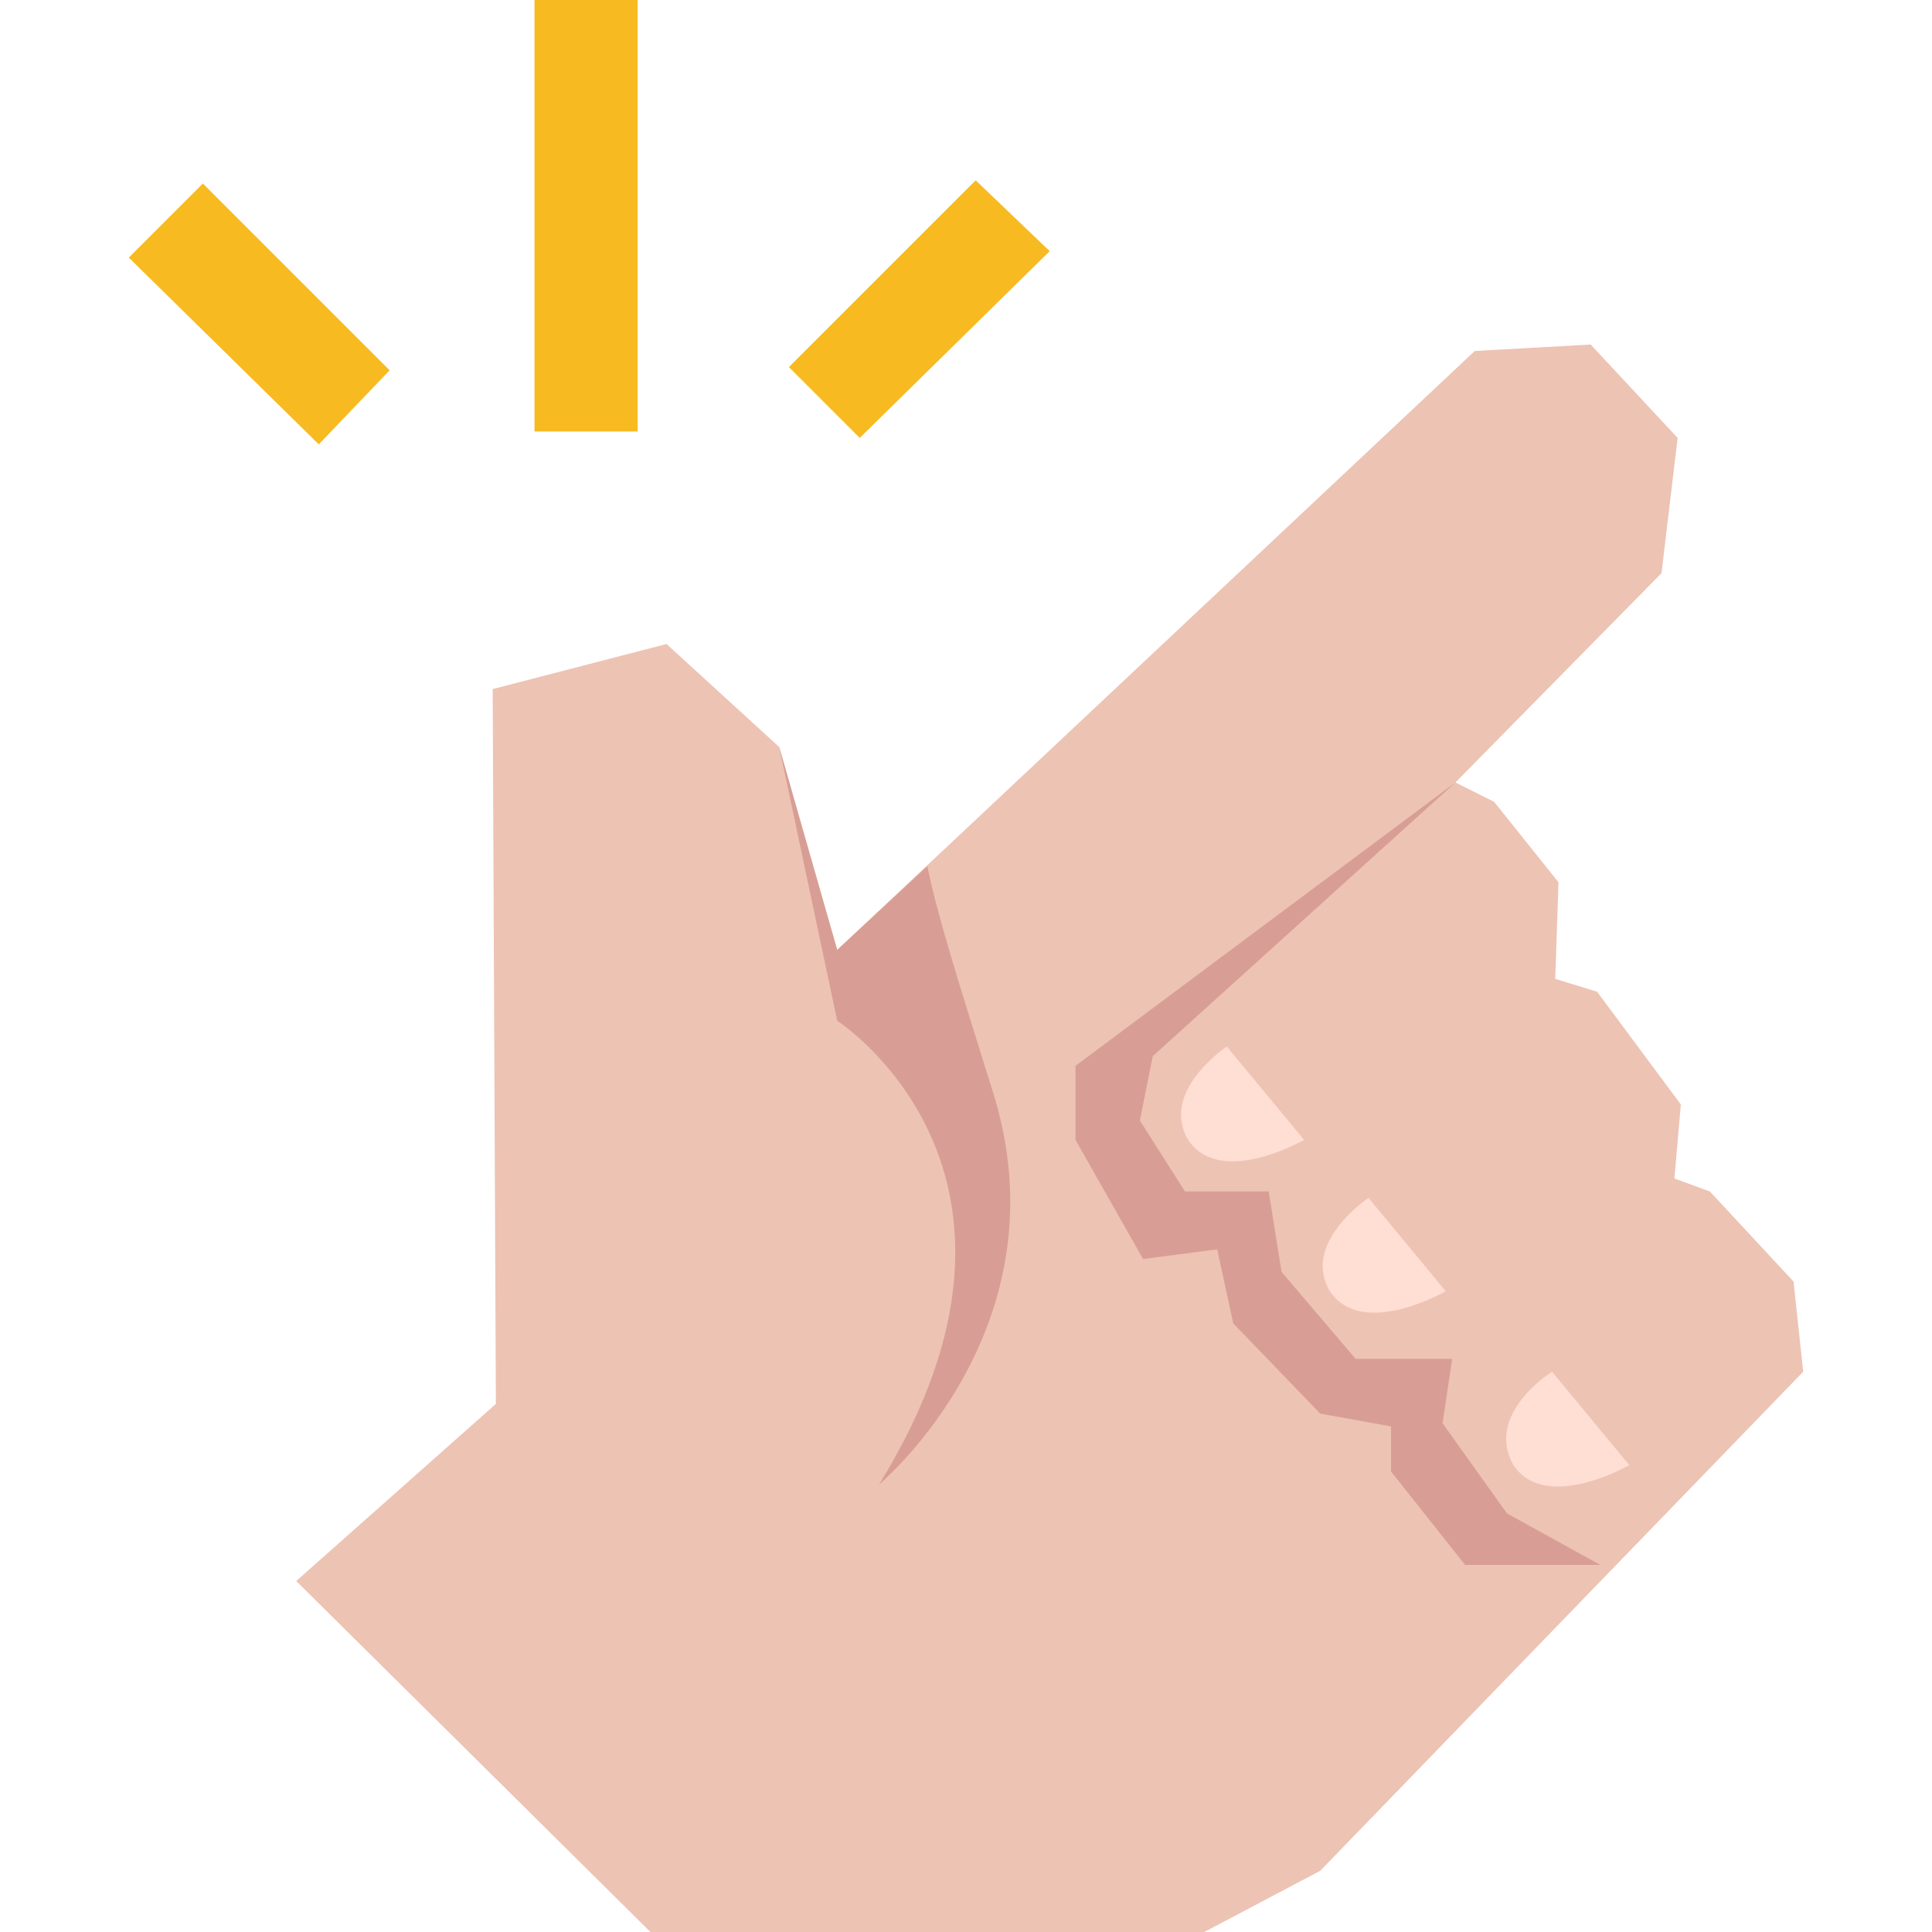
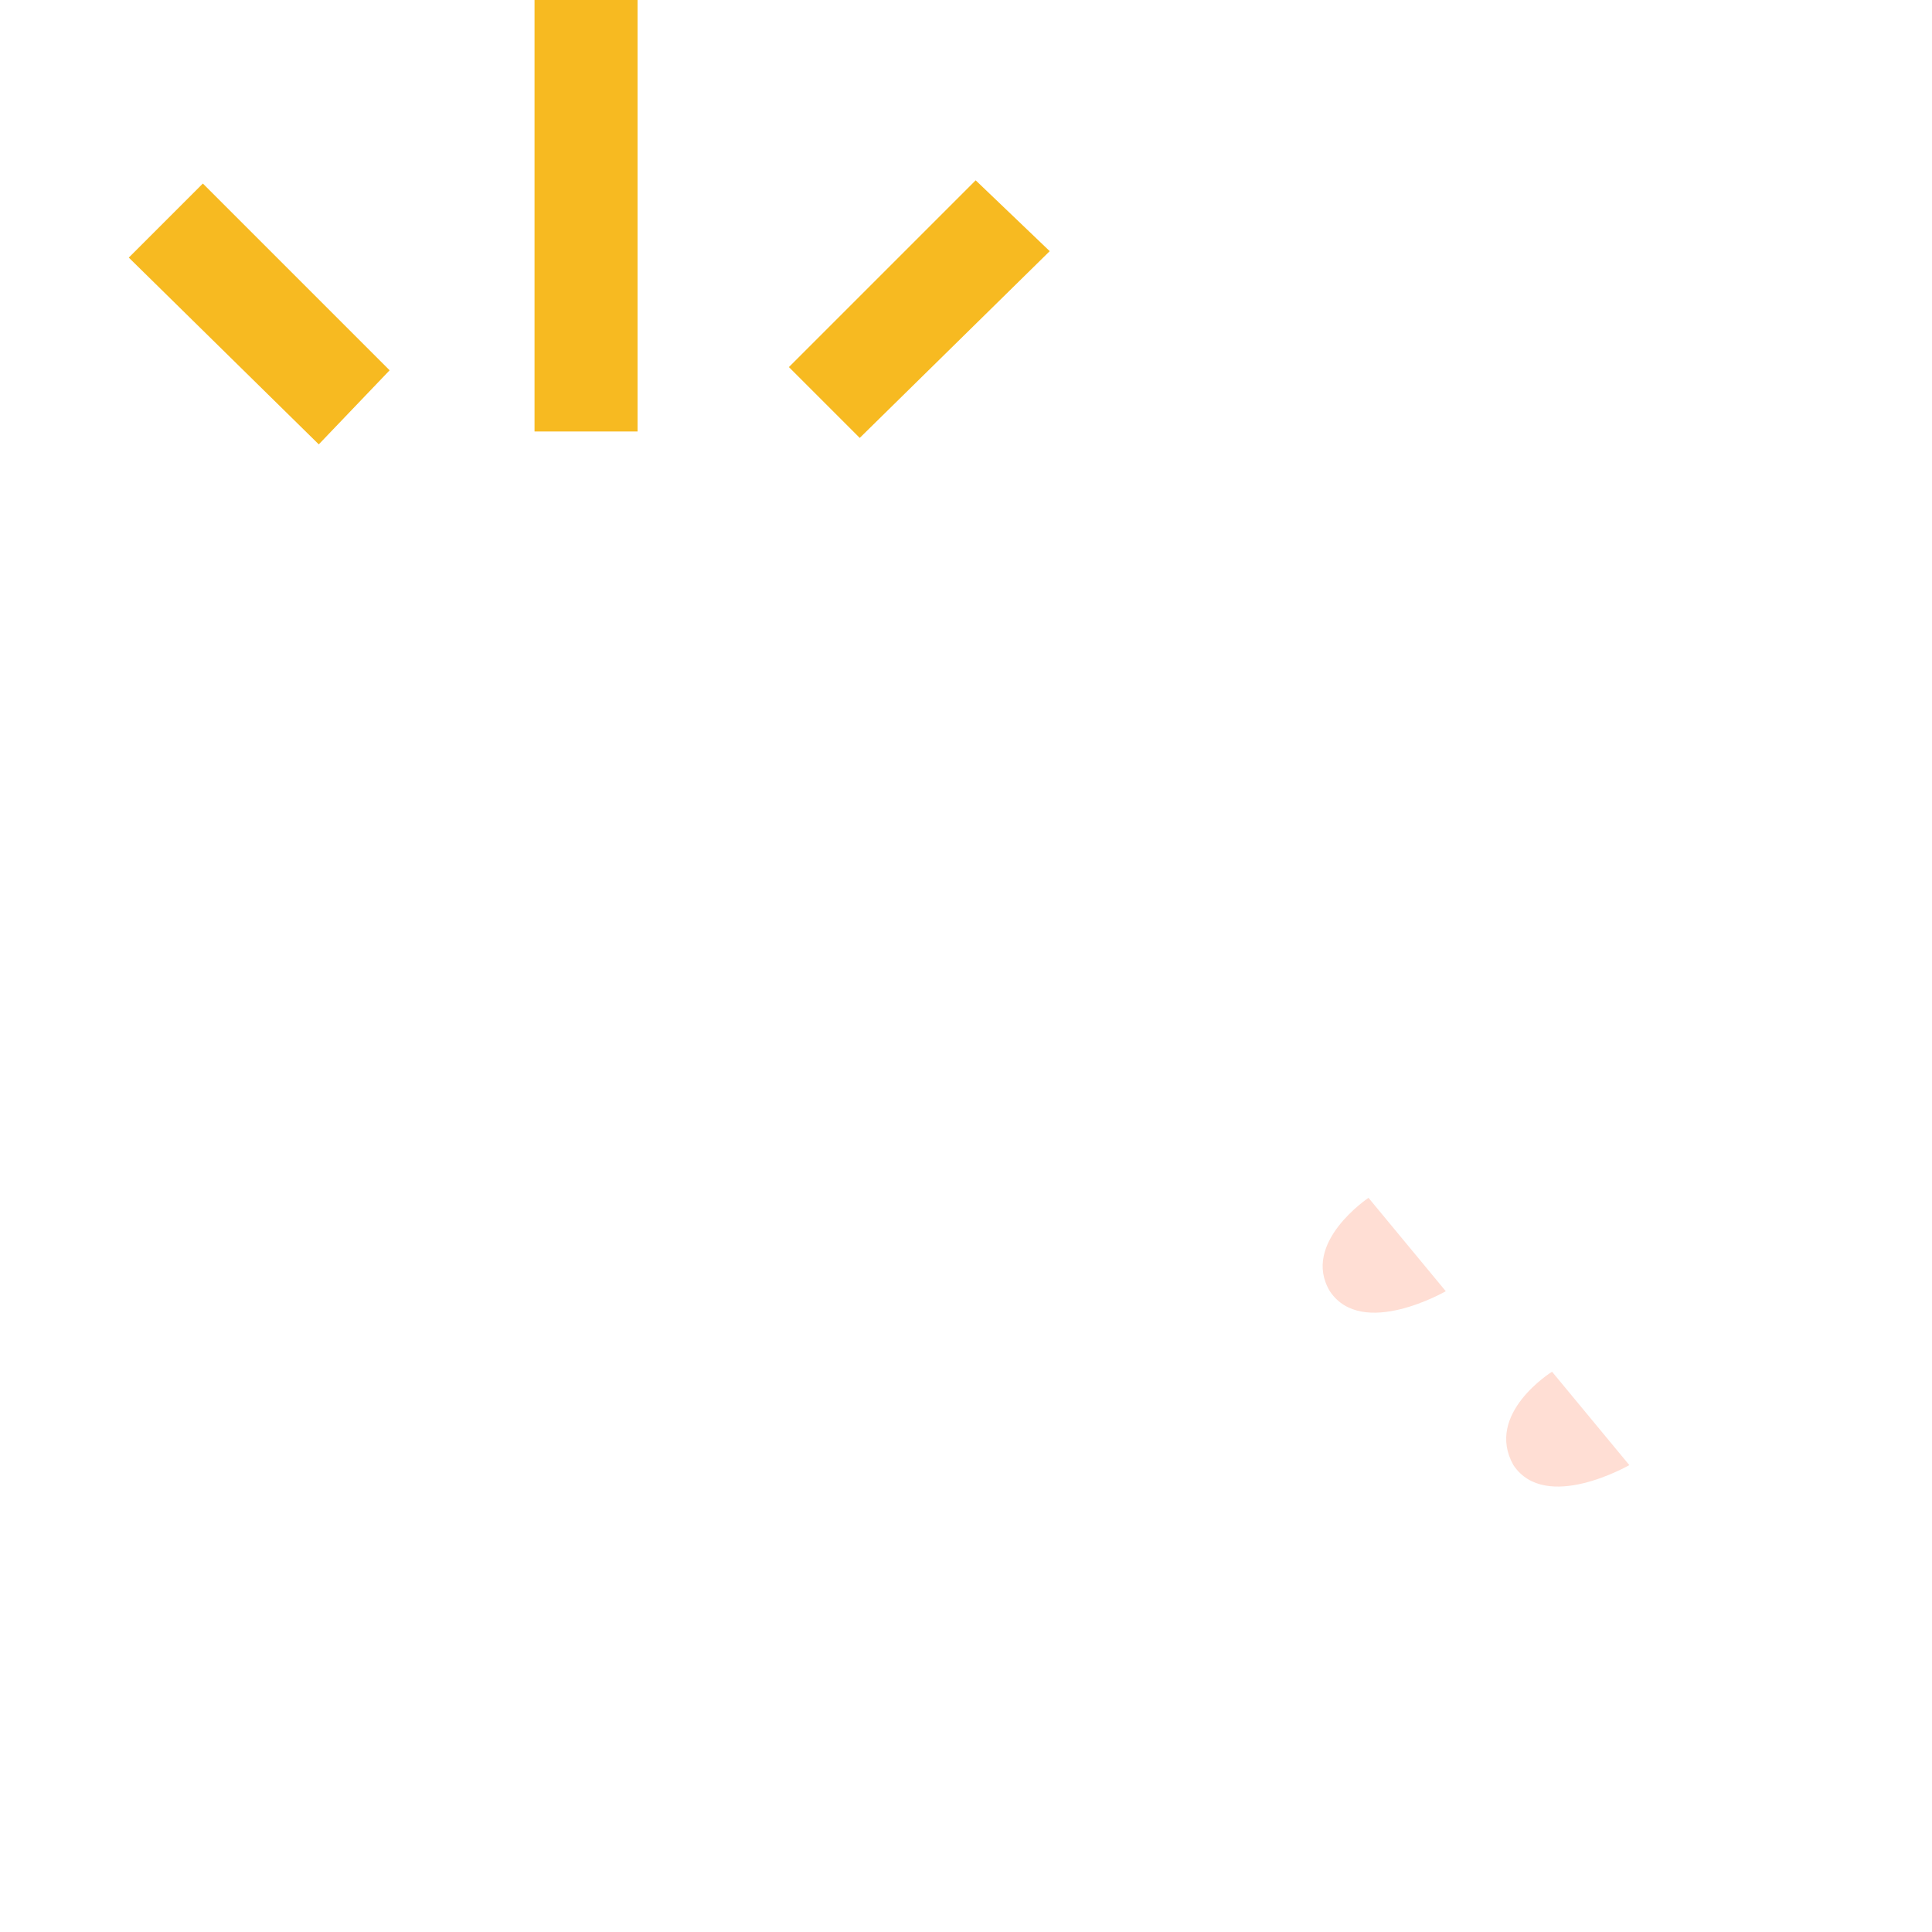
<svg xmlns="http://www.w3.org/2000/svg" version="1.1" id="Calque_1" x="0px" y="0px" viewBox="0 0 60 60" style="enable-background:new 0 0 60 60;" xml:space="preserve">
  <style type="text/css">
	.st0{fill:#EDC3B4;}
	.st1{fill:#D89E95;}
	.st2{fill:#F7BA21;}
	.st3{fill:#FFDED4;}
</style>
-   <polygon class="st0" points="9.2,49.1 20.2,60 37.4,60 41,58.1 56,42.6 55.7,39.8 53.1,37 52,36.6 52.2,34.3 49.6,30.8 48.3,30.4   48.4,27.4 46.4,24.9 45.2,24.3 51.6,17.8 52.1,13.6 49.4,10.7 45.8,10.9 26,29.5 24.2,23.2 20.7,20 15.3,21.4 15.4,43.6 " />
-   <path class="st1" d="M24.2,23.2L24.2,23.2l1.8,8.5c0,0,7.3,4.7,1.3,14.4c0,0,5.9-4.9,3.5-12.3c-1-3.2-1.7-5.4-2-6.9L26,29.5  L24.2,23.2z" />
-   <polygon class="st1" points="45.2,24.3 35.8,32.8 35.4,34.8 36.8,37 39.4,37 39.8,39.5 42.1,42.2 45.1,42.2 44.8,44.2 46.8,47   49.7,48.6 45.5,48.6 43.2,45.7 43.2,44.3 41,43.9 38.3,41.1 37.8,38.8 35.5,39.1 33.4,35.4 33.4,33.1 " />
  <rect x="16.6" class="st2" width="3.2" height="13.4" />
  <polygon class="st2" points="12.1,11.5 9.9,13.8 4,8 6.3,5.7 " />
  <polygon class="st2" points="30.3,5.6 32.6,7.8 26.7,13.6 24.5,11.4 " />
-   <path class="st3" d="M38.1,32.5l2.4,2.9c0,0-2.6,1.5-3.6,0C36,33.9,38.1,32.5,38.1,32.5z" />
  <path class="st3" d="M42.5,37.2l2.4,2.9c0,0-2.6,1.5-3.6,0C40.4,38.6,42.5,37.2,42.5,37.2z" />
  <path class="st3" d="M48.2,42.6l2.4,2.9c0,0-2.6,1.5-3.6,0C46.1,43.9,48.2,42.6,48.2,42.6z" />
</svg>